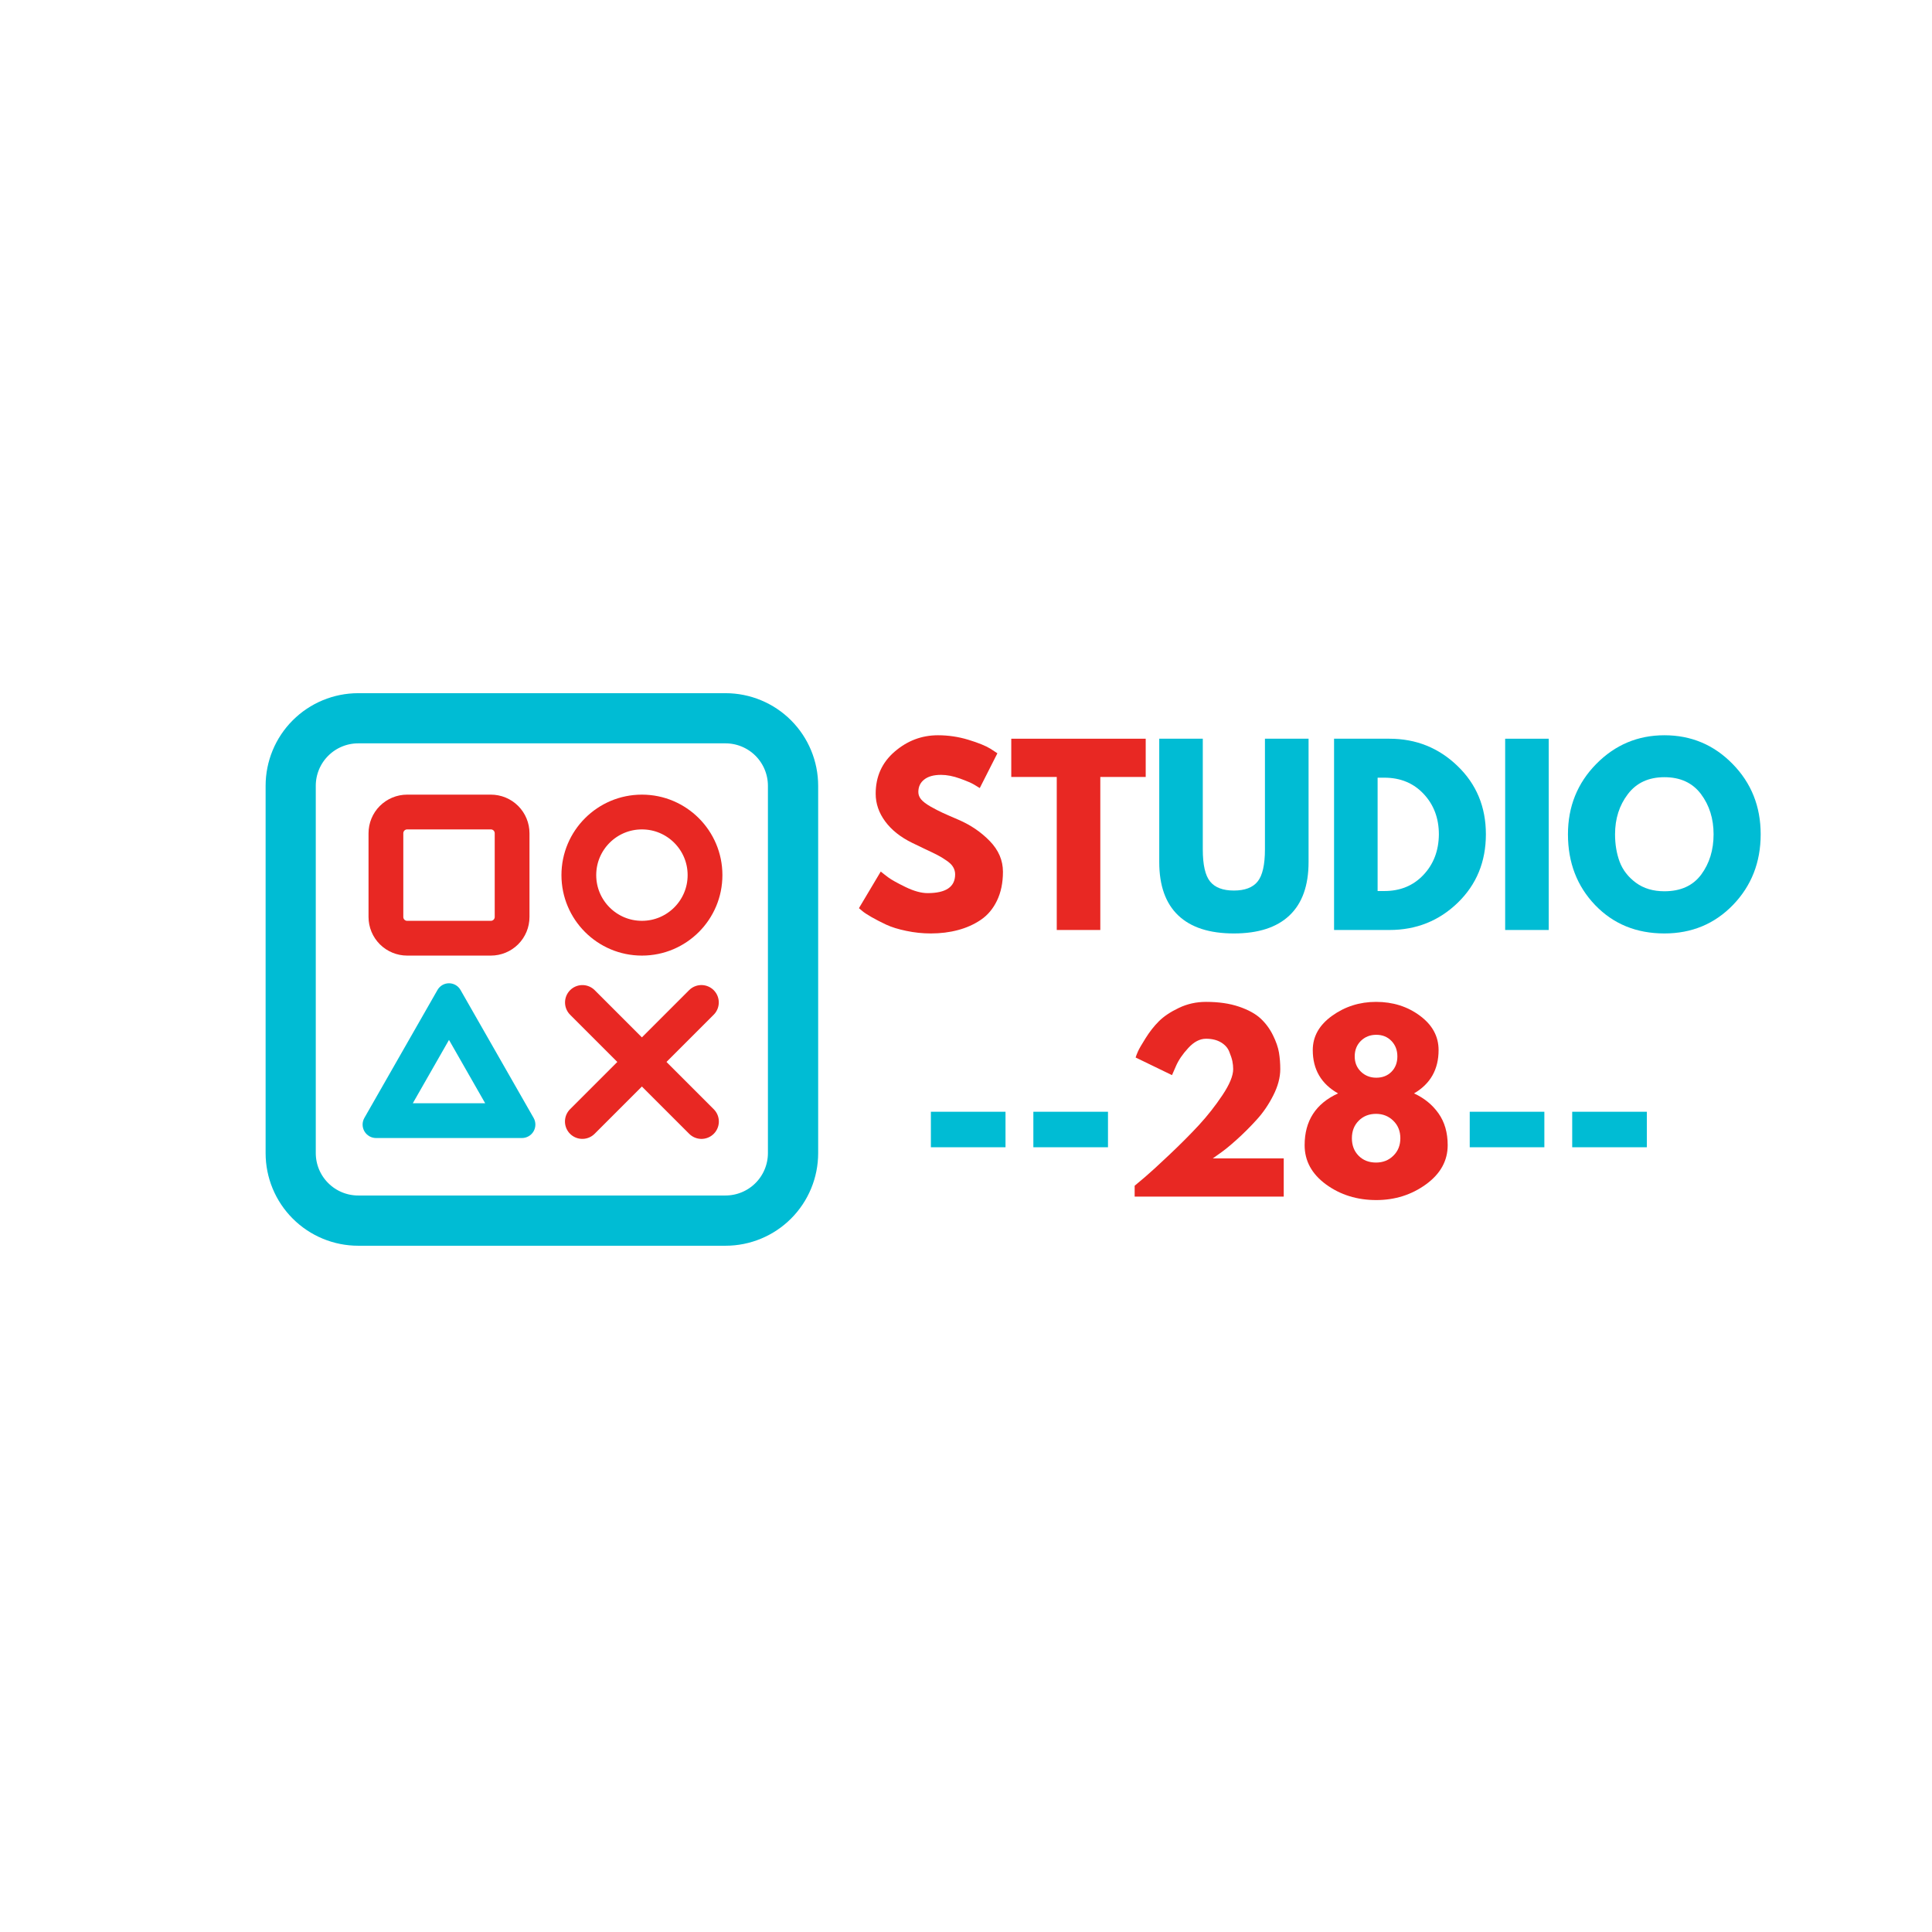
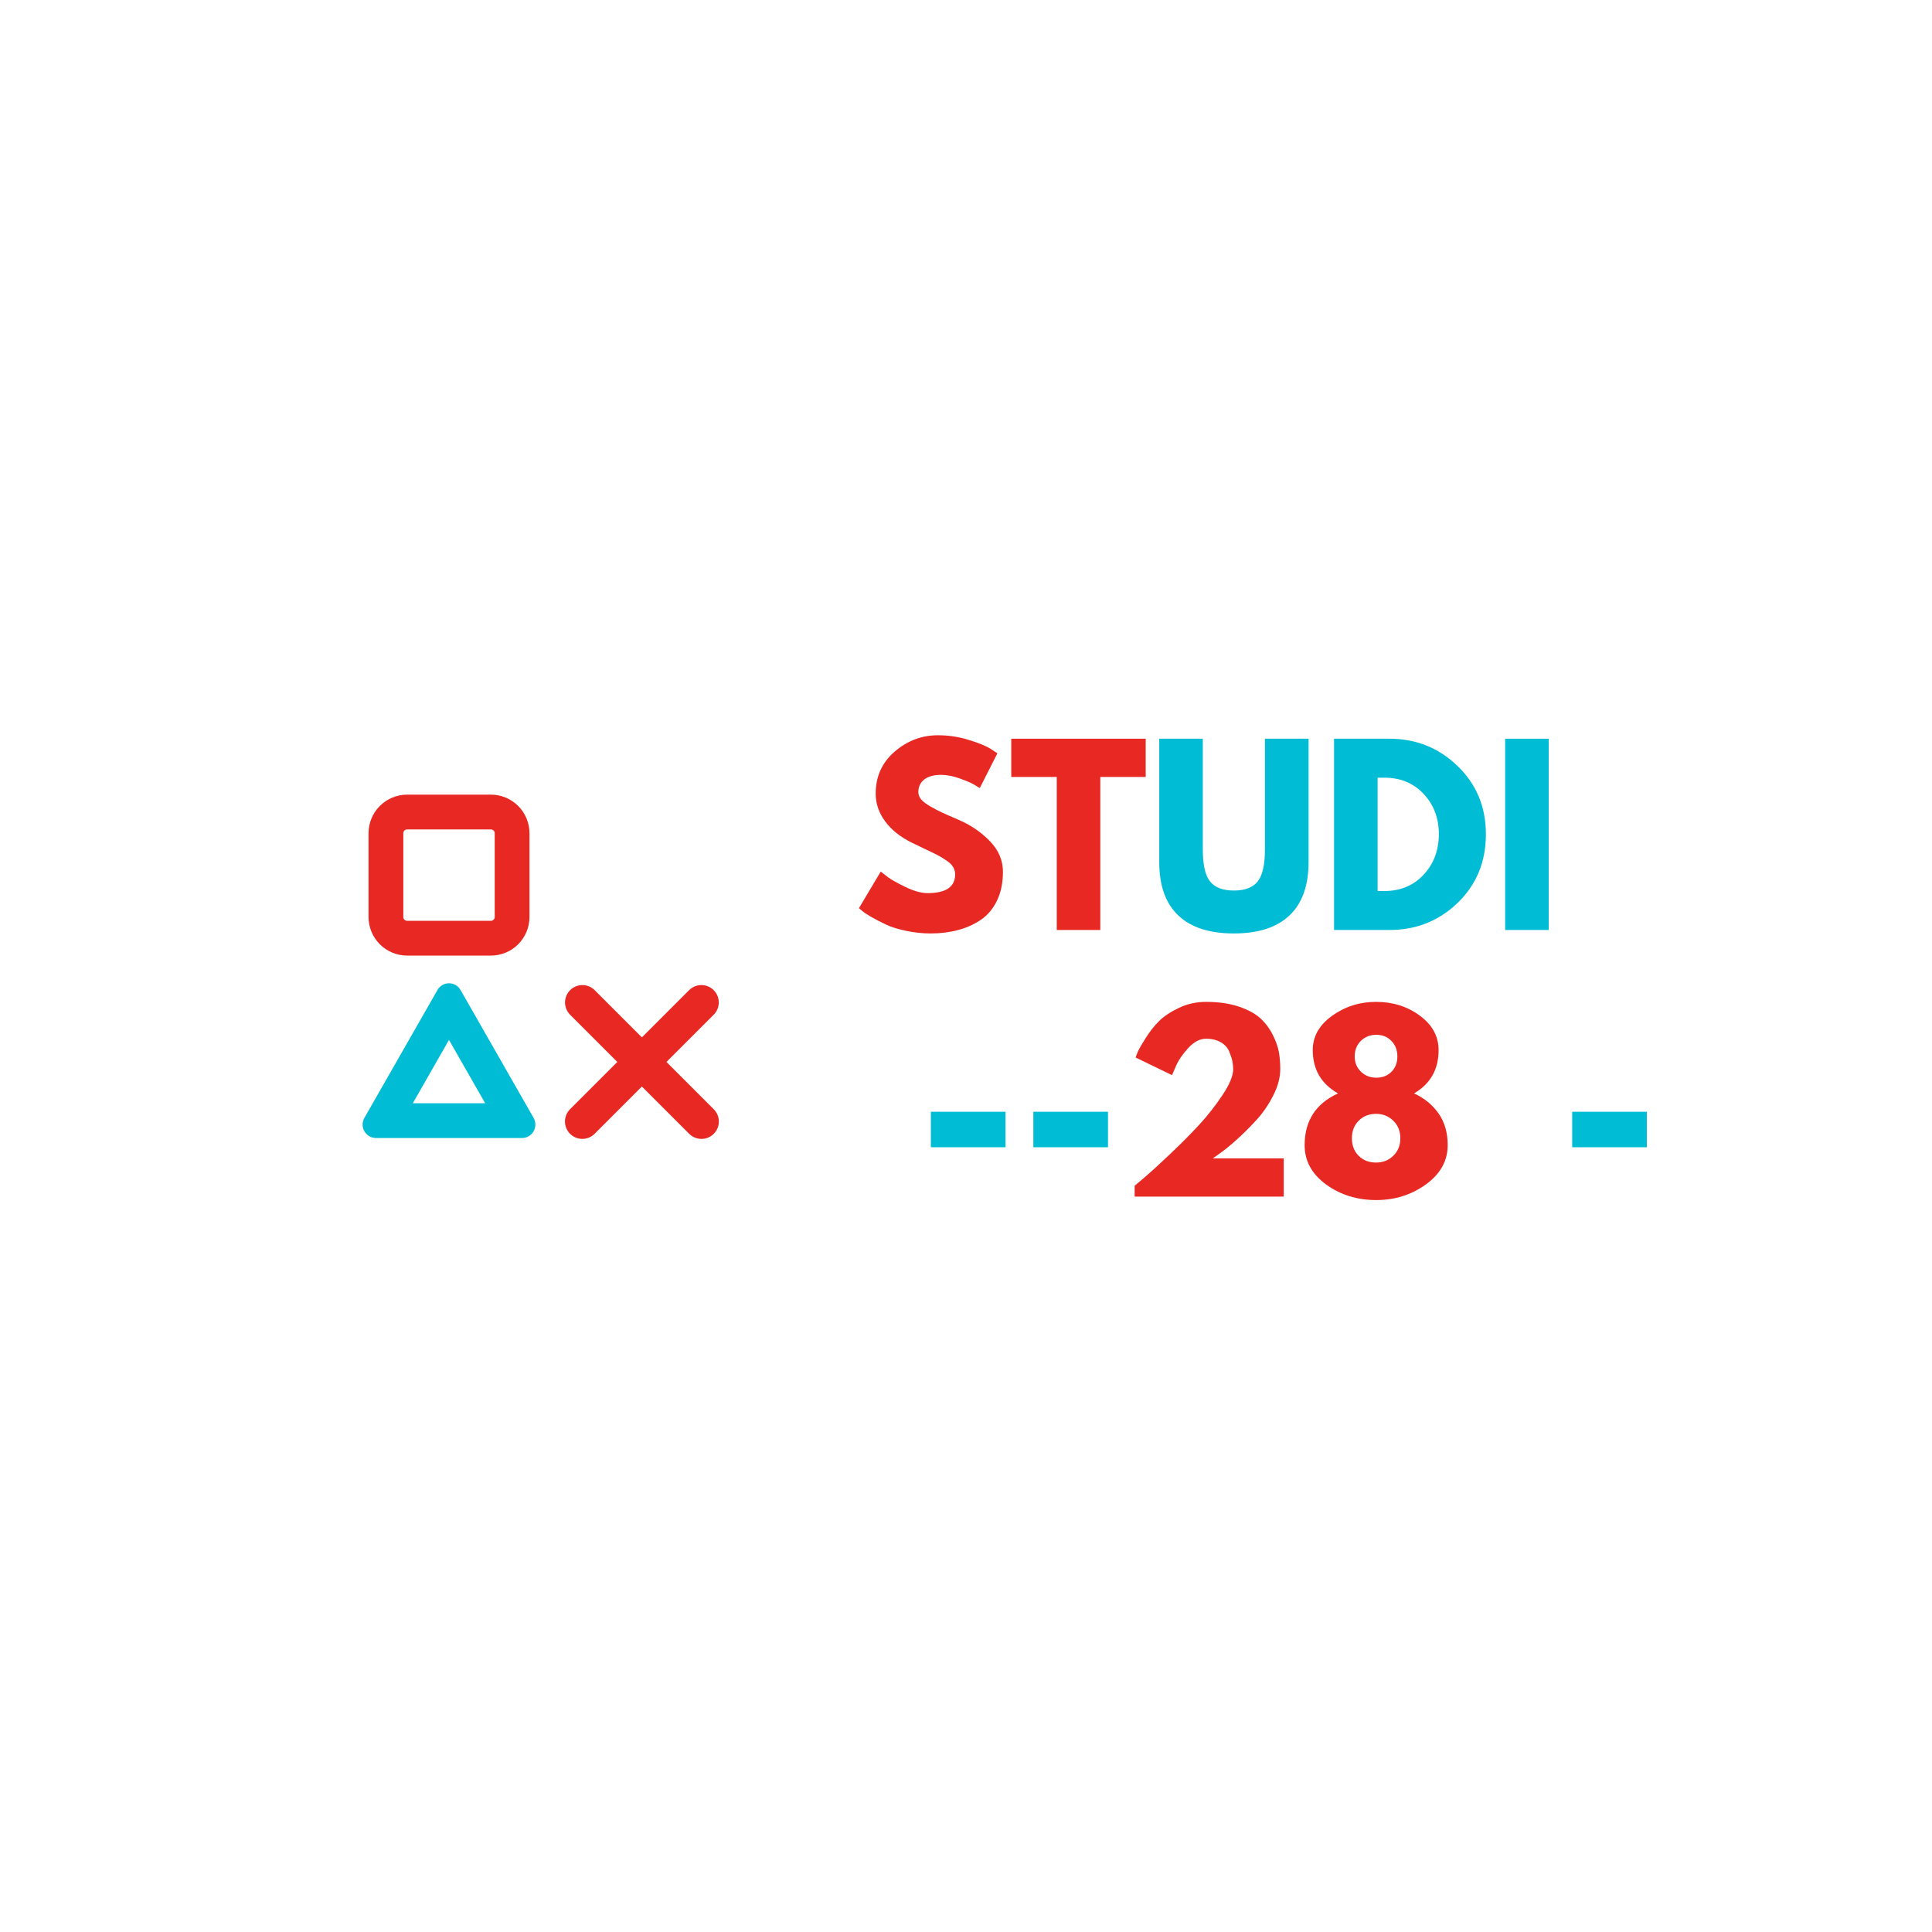
<svg xmlns="http://www.w3.org/2000/svg" width="500" zoomAndPan="magnify" viewBox="0 0 375 375" height="500" preserveAspectRatio="xMidYMid meet" version="1.2">
  <defs>
    <clipPath id="fc0cf03f38">
-       <path d="M 51.555 134.547 L 158.805 134.547 L 158.805 241.797 L 51.555 241.797 Z M 51.555 134.547 " />
-     </clipPath>
+       </clipPath>
    <clipPath id="73f27c859f">
      <path d="M 69.531 134.547 L 140.824 134.547 C 145.594 134.547 150.168 136.441 153.539 139.812 C 156.91 143.184 158.805 147.758 158.805 152.527 L 158.805 223.82 C 158.805 228.59 156.91 233.16 153.539 236.531 C 150.168 239.902 145.594 241.797 140.824 241.797 L 69.531 241.797 C 64.762 241.797 60.191 239.902 56.82 236.531 C 53.445 233.16 51.555 228.59 51.555 223.82 L 51.555 152.527 C 51.555 147.758 53.445 143.184 56.82 139.812 C 60.191 136.441 64.762 134.547 69.531 134.547 Z M 69.531 134.547 " />
    </clipPath>
    <clipPath id="81132e02f6">
      <path d="M 71.531 154.238 L 102.773 154.238 L 102.773 185.48 L 71.531 185.48 Z M 71.531 154.238 " />
    </clipPath>
    <clipPath id="e6012ee848">
      <path d="M 79.031 154.238 L 95.273 154.238 C 97.262 154.238 99.172 155.027 100.578 156.434 C 101.984 157.84 102.773 159.75 102.773 161.738 L 102.773 177.98 C 102.773 179.969 101.984 181.879 100.578 183.285 C 99.172 184.691 97.262 185.48 95.273 185.48 L 79.031 185.48 C 77.043 185.48 75.137 184.691 73.727 183.285 C 72.32 181.879 71.531 179.969 71.531 177.98 L 71.531 161.738 C 71.531 159.75 72.32 157.84 73.727 156.434 C 75.137 155.027 77.043 154.238 79.031 154.238 Z M 79.031 154.238 " />
    </clipPath>
    <clipPath id="3105ba8b88">
-       <path d="M 108.977 154.238 L 140.219 154.238 L 140.219 185.48 L 108.977 185.48 Z M 108.977 154.238 " />
-     </clipPath>
+       </clipPath>
    <clipPath id="2cc72914d8">
-       <path d="M 124.598 154.238 C 115.973 154.238 108.977 161.23 108.977 169.859 C 108.977 178.488 115.973 185.48 124.598 185.48 C 133.227 185.48 140.219 178.488 140.219 169.859 C 140.219 161.23 133.227 154.238 124.598 154.238 Z M 124.598 154.238 " />
-     </clipPath>
+       </clipPath>
    <clipPath id="101ad33981">
      <path d="M 70.242 190.574 L 104 190.574 L 104 220.891 L 70.242 220.891 Z M 70.242 190.574 " />
    </clipPath>
    <clipPath id="8a48168713">
      <path d="M 89.383 192.148 L 103.574 216.984 C 104.035 217.789 104.031 218.785 103.566 219.59 C 103.098 220.395 102.238 220.891 101.309 220.891 L 72.992 220.891 C 72.062 220.891 71.203 220.395 70.734 219.59 C 70.266 218.785 70.266 217.789 70.727 216.984 L 84.918 192.148 C 85.375 191.348 86.227 190.852 87.148 190.852 C 88.074 190.852 88.926 191.348 89.383 192.148 Z M 89.383 192.148 " />
    </clipPath>
  </defs>
  <g id="a26c16559b">
    <g clip-rule="nonzero" clip-path="url(#fc0cf03f38)">
      <g clip-rule="nonzero" clip-path="url(#73f27c859f)">
-         <path style="fill:none;stroke-width:26;stroke-linecap:butt;stroke-linejoin:miter;stroke:#00bcd4;stroke-opacity:1;stroke-miterlimit:4;" d="M 24 -0.002 L 119.171 -0.002 C 125.538 -0.002 131.645 2.527 136.145 7.027 C 140.645 11.528 143.174 17.634 143.174 24.001 L 143.174 119.172 C 143.174 125.539 140.645 131.641 136.145 136.141 C 131.645 140.641 125.538 143.17 119.171 143.17 L 24 143.17 C 17.633 143.17 11.532 140.641 7.032 136.141 C 2.526 131.641 0.002 125.539 0.002 119.172 L 0.002 24.001 C 0.002 17.634 2.526 11.528 7.032 7.027 C 11.532 2.527 17.633 -0.002 24 -0.002 Z M 24 -0.002 " transform="matrix(0.749,0,0,0.749,51.553,134.548)" />
+         <path style="fill:none;stroke-width:26;stroke-linecap:butt;stroke-linejoin:miter;stroke:#00bcd4;stroke-opacity:1;stroke-miterlimit:4;" d="M 24 -0.002 L 119.171 -0.002 C 125.538 -0.002 131.645 2.527 136.145 7.027 C 140.645 11.528 143.174 17.634 143.174 24.001 L 143.174 119.172 C 143.174 125.539 140.645 131.641 136.145 136.141 C 131.645 140.641 125.538 143.17 119.171 143.17 L 24 143.17 C 17.633 143.17 11.532 140.641 7.032 136.141 L 0.002 24.001 C 0.002 17.634 2.526 11.528 7.032 7.027 C 11.532 2.527 17.633 -0.002 24 -0.002 Z M 24 -0.002 " transform="matrix(0.749,0,0,0.749,51.553,134.548)" />
      </g>
    </g>
    <g clip-rule="nonzero" clip-path="url(#81132e02f6)">
      <g clip-rule="nonzero" clip-path="url(#e6012ee848)">
        <path style="fill:none;stroke-width:18;stroke-linecap:butt;stroke-linejoin:miter;stroke:#e82823;stroke-opacity:1;stroke-miterlimit:4;" d="M 9.999 0 L 31.656 0 C 34.307 0 36.853 1.052 38.728 2.927 C 40.603 4.802 41.656 7.349 41.656 10 L 41.656 31.657 C 41.656 34.308 40.603 36.854 38.728 38.729 C 36.853 40.604 34.307 41.657 31.656 41.657 L 9.999 41.657 C 7.348 41.657 4.807 40.604 2.926 38.729 C 1.051 36.854 -0.001 34.308 -0.001 31.657 L -0.001 10 C -0.001 7.349 1.051 4.802 2.926 2.927 C 4.807 1.052 7.348 0 9.999 0 Z M 9.999 0 " transform="matrix(0.75,0,0,0.75,71.532,154.238)" />
      </g>
    </g>
    <g clip-rule="nonzero" clip-path="url(#3105ba8b88)">
      <g clip-rule="nonzero" clip-path="url(#2cc72914d8)">
        <path style="fill:none;stroke-width:18;stroke-linecap:butt;stroke-linejoin:miter;stroke:#e82823;stroke-opacity:1;stroke-miterlimit:4;" d="M 20.826 0 C 9.326 0 -0.002 9.323 -0.002 20.828 C -0.002 32.334 9.326 41.657 20.826 41.657 C 32.331 41.657 41.654 32.334 41.654 20.828 C 41.654 9.323 32.331 0 20.826 0 Z M 20.826 0 " transform="matrix(0.75,0,0,0.75,108.978,154.238)" />
      </g>
    </g>
    <g clip-rule="nonzero" clip-path="url(#101ad33981)">
      <g clip-rule="nonzero" clip-path="url(#8a48168713)">
        <path style="fill:none;stroke-width:18;stroke-linecap:butt;stroke-linejoin:miter;stroke:#00bcd4;stroke-opacity:1;stroke-miterlimit:4;" d="M 27.852 5.21 L 46.774 38.325 C 47.389 39.398 47.384 40.726 46.764 41.799 C 46.139 42.872 44.993 43.533 43.754 43.533 L 5.998 43.533 C 4.759 43.533 3.613 42.872 2.988 41.799 C 2.363 40.726 2.363 39.398 2.977 38.325 L 21.899 5.21 C 22.509 4.143 23.644 3.481 24.873 3.481 C 26.108 3.481 27.243 4.143 27.852 5.21 Z M 27.852 5.21 " transform="matrix(0.75,0,0,0.75,68.493,188.241)" />
      </g>
    </g>
    <path style="fill:none;stroke-width:9;stroke-linecap:round;stroke-linejoin:miter;stroke:#e82823;stroke-opacity:1;stroke-miterlimit:4;" d="M 4.499 4.498 L 48.104 4.498 " transform="matrix(0.53,-0.53,0.53,0.53,108.263,217.684)" />
    <path style="fill:none;stroke-width:9;stroke-linecap:round;stroke-linejoin:miter;stroke:#e82823;stroke-opacity:1;stroke-miterlimit:4;" d="M 4.5 4.501 L 48.105 4.501 " transform="matrix(-0.53,-0.53,0.53,-0.53,136.155,222.457)" />
    <g style="fill:#e82823;fill-opacity:1;">
      <g transform="translate(165.688, 180.51)">
        <path style="stroke:none" d="M 16.375 -37.797 C 18.383 -37.797 20.348 -37.504 22.266 -36.922 C 24.191 -36.336 25.617 -35.758 26.547 -35.188 L 27.906 -34.297 L 24.484 -27.547 C 24.211 -27.723 23.836 -27.953 23.359 -28.234 C 22.879 -28.523 21.977 -28.91 20.656 -29.391 C 19.332 -29.867 18.102 -30.109 16.969 -30.109 C 15.551 -30.109 14.461 -29.805 13.703 -29.203 C 12.941 -28.609 12.562 -27.801 12.562 -26.781 C 12.562 -26.27 12.738 -25.797 13.094 -25.359 C 13.457 -24.922 14.07 -24.453 14.938 -23.953 C 15.812 -23.461 16.578 -23.066 17.234 -22.766 C 17.891 -22.461 18.91 -22.016 20.297 -21.422 C 22.691 -20.398 24.738 -19.008 26.438 -17.25 C 28.133 -15.5 28.984 -13.516 28.984 -11.297 C 28.984 -9.16 28.598 -7.297 27.828 -5.703 C 27.066 -4.117 26.02 -2.875 24.688 -1.969 C 23.352 -1.07 21.875 -0.41 20.25 0.016 C 18.625 0.453 16.867 0.672 14.984 0.672 C 13.367 0.672 11.781 0.504 10.219 0.172 C 8.656 -0.148 7.348 -0.555 6.297 -1.047 C 5.242 -1.547 4.297 -2.035 3.453 -2.516 C 2.617 -2.992 2.008 -3.398 1.625 -3.734 L 1.031 -4.234 L 5.266 -11.344 C 5.629 -11.039 6.125 -10.656 6.75 -10.188 C 7.375 -9.727 8.488 -9.109 10.094 -8.328 C 11.707 -7.547 13.129 -7.156 14.359 -7.156 C 17.922 -7.156 19.703 -8.367 19.703 -10.797 C 19.703 -11.305 19.57 -11.781 19.312 -12.219 C 19.062 -12.656 18.613 -13.086 17.969 -13.516 C 17.332 -13.953 16.766 -14.297 16.266 -14.547 C 15.773 -14.805 14.969 -15.195 13.844 -15.719 C 12.719 -16.25 11.883 -16.648 11.344 -16.922 C 9.094 -18.023 7.352 -19.41 6.125 -21.078 C 4.895 -22.742 4.281 -24.535 4.281 -26.453 C 4.281 -29.785 5.508 -32.508 7.969 -34.625 C 10.426 -36.738 13.227 -37.797 16.375 -37.797 Z M 16.375 -37.797 " />
      </g>
    </g>
    <g style="fill:#e82823;fill-opacity:1;">
      <g transform="translate(195.928, 180.51)">
        <path style="stroke:none" d="M 0.359 -29.703 L 0.359 -37.125 L 26.453 -37.125 L 26.453 -29.703 L 17.641 -29.703 L 17.641 0 L 9.188 0 L 9.188 -29.703 Z M 0.359 -29.703 " />
      </g>
    </g>
    <g style="fill:#00bcd4;fill-opacity:1;">
      <g transform="translate(222.758, 180.51)">
        <path style="stroke:none" d="M 31.234 -37.125 L 31.234 -13.188 C 31.234 -8.625 30 -5.172 27.531 -2.828 C 25.07 -0.492 21.473 0.672 16.734 0.672 C 11.992 0.672 8.395 -0.492 5.938 -2.828 C 3.477 -5.172 2.25 -8.625 2.25 -13.188 L 2.25 -37.125 L 10.703 -37.125 L 10.703 -15.656 C 10.703 -12.656 11.176 -10.57 12.125 -9.406 C 13.07 -8.238 14.609 -7.656 16.734 -7.656 C 18.867 -7.656 20.406 -8.238 21.344 -9.406 C 22.289 -10.57 22.766 -12.656 22.766 -15.656 L 22.766 -37.125 Z M 31.234 -37.125 " />
      </g>
    </g>
    <g style="fill:#00bcd4;fill-opacity:1;">
      <g transform="translate(256.238, 180.51)">
        <path style="stroke:none" d="M 2.703 -37.125 L 13.453 -37.125 C 18.609 -37.125 23.016 -35.359 26.672 -31.828 C 30.336 -28.305 32.172 -23.891 32.172 -18.578 C 32.172 -13.242 30.348 -8.812 26.703 -5.281 C 23.055 -1.758 18.641 0 13.453 0 L 2.703 0 Z M 11.156 -7.562 L 12.469 -7.562 C 15.551 -7.562 18.078 -8.602 20.047 -10.688 C 22.016 -12.77 23.016 -15.391 23.047 -18.547 C 23.047 -21.691 22.062 -24.312 20.094 -26.406 C 18.125 -28.508 15.582 -29.562 12.469 -29.562 L 11.156 -29.562 Z M 11.156 -7.562 " />
      </g>
    </g>
    <g style="fill:#00bcd4;fill-opacity:1;">
      <g transform="translate(289.448, 180.51)">
        <path style="stroke:none" d="M 11.156 -37.125 L 11.156 0 L 2.703 0 L 2.703 -37.125 Z M 11.156 -37.125 " />
      </g>
    </g>
    <g style="fill:#00bcd4;fill-opacity:1;">
      <g transform="translate(303.308, 180.51)">
-         <path style="stroke:none" d="M 1.031 -18.578 C 1.031 -23.953 2.859 -28.5 6.516 -32.219 C 10.18 -35.938 14.594 -37.797 19.75 -37.797 C 24.945 -37.797 29.359 -35.941 32.984 -32.234 C 36.617 -28.535 38.438 -23.984 38.438 -18.578 C 38.438 -13.148 36.648 -8.582 33.078 -4.875 C 29.504 -1.176 25.062 0.672 19.75 0.672 C 14.32 0.672 9.844 -1.16 6.312 -4.828 C 2.789 -8.504 1.031 -13.086 1.031 -18.578 Z M 10.172 -18.578 C 10.172 -16.629 10.469 -14.852 11.062 -13.25 C 11.664 -11.645 12.719 -10.285 14.219 -9.172 C 15.719 -8.066 17.562 -7.516 19.75 -7.516 C 22.906 -7.516 25.285 -8.594 26.891 -10.75 C 28.492 -12.914 29.297 -15.523 29.297 -18.578 C 29.297 -21.609 28.477 -24.211 26.844 -26.391 C 25.207 -28.566 22.844 -29.656 19.75 -29.656 C 16.695 -29.656 14.336 -28.566 12.672 -26.391 C 11.004 -24.211 10.172 -21.609 10.172 -18.578 Z M 10.172 -18.578 " />
-       </g>
+         </g>
    </g>
    <g style="fill:#00bcd4;fill-opacity:1;">
      <g transform="translate(165.688, 232.26)">
        <path style="stroke:none" d="" />
      </g>
    </g>
    <g style="fill:#00bcd4;fill-opacity:1;">
      <g transform="translate(177.981, 232.26)">
        <path style="stroke:none" d="M 2.703 -16.469 L 17.188 -16.469 L 17.188 -9.578 L 2.703 -9.578 Z M 2.703 -16.469 " />
      </g>
    </g>
    <g style="fill:#00bcd4;fill-opacity:1;">
      <g transform="translate(197.871, 232.26)">
        <path style="stroke:none" d="M 2.703 -16.469 L 17.188 -16.469 L 17.188 -9.578 L 2.703 -9.578 Z M 2.703 -16.469 " />
      </g>
    </g>
    <g style="fill:#e82823;fill-opacity:1;">
      <g transform="translate(217.766, 232.26)">
        <path style="stroke:none" d="M 16.328 -30.641 C 15.129 -30.641 13.984 -30.047 12.891 -28.859 C 11.797 -27.68 10.992 -26.504 10.484 -25.328 L 9.719 -23.578 L 2.656 -27 C 2.75 -27.301 2.898 -27.691 3.109 -28.172 C 3.316 -28.648 3.812 -29.508 4.594 -30.75 C 5.375 -32 6.234 -33.094 7.172 -34.031 C 8.117 -34.977 9.41 -35.844 11.047 -36.625 C 12.68 -37.406 14.441 -37.797 16.328 -37.797 C 18.766 -37.797 20.891 -37.488 22.703 -36.875 C 24.516 -36.258 25.914 -35.492 26.906 -34.578 C 27.895 -33.66 28.695 -32.578 29.312 -31.328 C 29.926 -30.086 30.316 -28.957 30.484 -27.938 C 30.648 -26.926 30.734 -25.863 30.734 -24.75 C 30.734 -23.125 30.281 -21.422 29.375 -19.641 C 28.477 -17.859 27.391 -16.27 26.109 -14.875 C 24.836 -13.477 23.555 -12.203 22.266 -11.047 C 20.984 -9.891 19.891 -9 18.984 -8.375 L 17.641 -7.422 L 31.406 -7.422 L 31.406 0 L 2.469 0 L 2.469 -2.109 C 2.977 -2.535 3.664 -3.113 4.531 -3.844 C 5.406 -4.582 6.938 -5.984 9.125 -8.047 C 11.32 -10.117 13.258 -12.062 14.938 -13.875 C 16.613 -15.695 18.141 -17.641 19.516 -19.703 C 20.898 -21.773 21.594 -23.457 21.594 -24.75 C 21.594 -25.258 21.539 -25.77 21.438 -26.281 C 21.332 -26.789 21.129 -27.41 20.828 -28.141 C 20.535 -28.879 20 -29.477 19.219 -29.938 C 18.438 -30.406 17.473 -30.641 16.328 -30.641 Z M 16.328 -30.641 " />
      </g>
    </g>
    <g style="fill:#e82823;fill-opacity:1;">
      <g transform="translate(251.651, 232.26)">
        <path style="stroke:none" d="M 27.578 -28.438 C 27.578 -24.688 25.988 -21.883 22.812 -20.031 C 24.789 -19.125 26.375 -17.832 27.562 -16.156 C 28.75 -14.477 29.344 -12.422 29.344 -9.984 C 29.344 -6.953 27.938 -4.414 25.125 -2.375 C 22.32 -0.344 19.109 0.672 15.484 0.672 C 11.766 0.672 8.516 -0.336 5.734 -2.359 C 2.961 -4.391 1.578 -6.93 1.578 -9.984 C 1.578 -14.703 3.738 -18.051 8.062 -20.031 C 4.789 -21.883 3.156 -24.688 3.156 -28.438 C 3.156 -31.082 4.406 -33.301 6.906 -35.094 C 9.414 -36.895 12.258 -37.797 15.438 -37.797 C 18.707 -37.797 21.547 -36.898 23.953 -35.109 C 26.367 -33.328 27.578 -31.102 27.578 -28.438 Z M 19.578 -27.219 C 19.578 -28.426 19.191 -29.426 18.422 -30.219 C 17.66 -31.008 16.68 -31.406 15.484 -31.406 C 14.285 -31.406 13.285 -31.008 12.484 -30.219 C 11.691 -29.426 11.297 -28.426 11.297 -27.219 C 11.297 -26.02 11.695 -25.031 12.5 -24.25 C 13.312 -23.469 14.305 -23.078 15.484 -23.078 C 16.68 -23.078 17.66 -23.457 18.422 -24.219 C 19.191 -24.988 19.578 -25.988 19.578 -27.219 Z M 12.078 -14.734 C 11.191 -13.848 10.75 -12.711 10.75 -11.328 C 10.75 -9.953 11.18 -8.82 12.047 -7.938 C 12.922 -7.051 14.051 -6.609 15.438 -6.609 C 16.781 -6.609 17.898 -7.051 18.797 -7.938 C 19.703 -8.82 20.156 -9.953 20.156 -11.328 C 20.156 -12.711 19.695 -13.848 18.781 -14.734 C 17.875 -15.617 16.758 -16.062 15.438 -16.062 C 14.082 -16.062 12.961 -15.617 12.078 -14.734 Z M 12.078 -14.734 " />
      </g>
    </g>
    <g style="fill:#00bcd4;fill-opacity:1;">
      <g transform="translate(282.571, 232.26)">
-         <path style="stroke:none" d="M 2.703 -16.469 L 17.188 -16.469 L 17.188 -9.578 L 2.703 -9.578 Z M 2.703 -16.469 " />
-       </g>
+         </g>
    </g>
    <g style="fill:#00bcd4;fill-opacity:1;">
      <g transform="translate(302.461, 232.26)">
        <path style="stroke:none" d="M 2.703 -16.469 L 17.188 -16.469 L 17.188 -9.578 L 2.703 -9.578 Z M 2.703 -16.469 " />
      </g>
    </g>
  </g>
</svg>